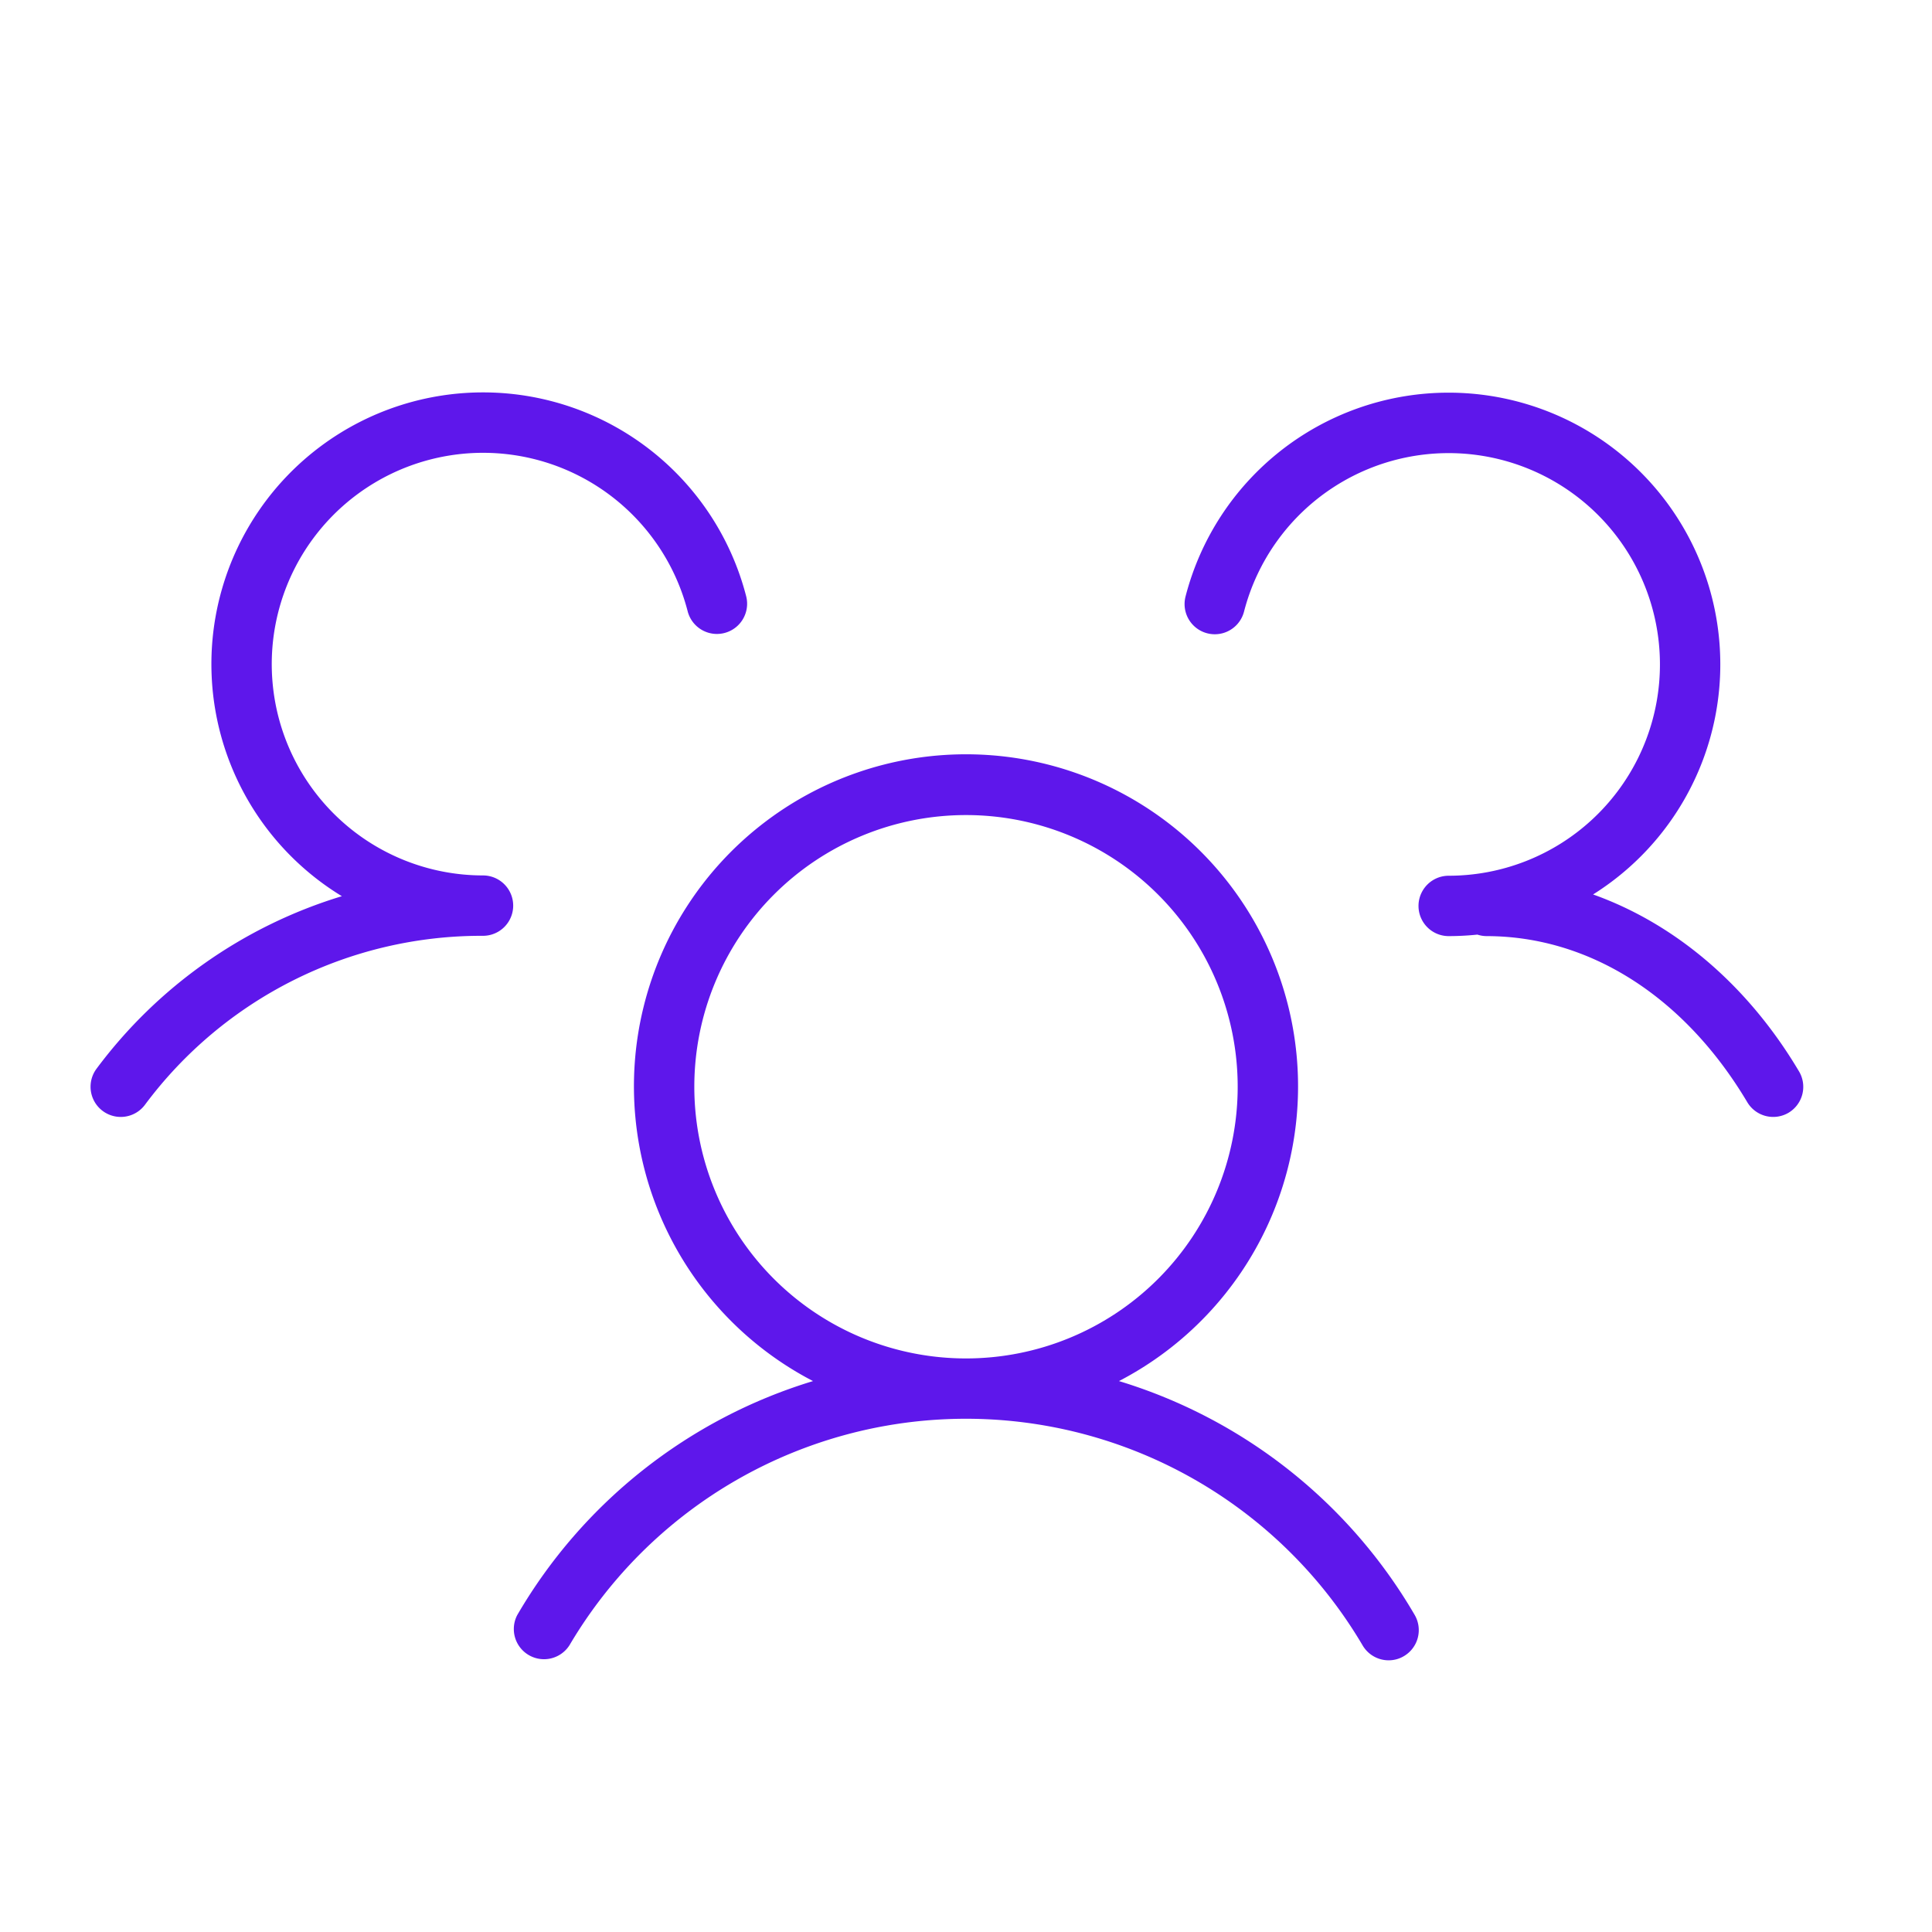
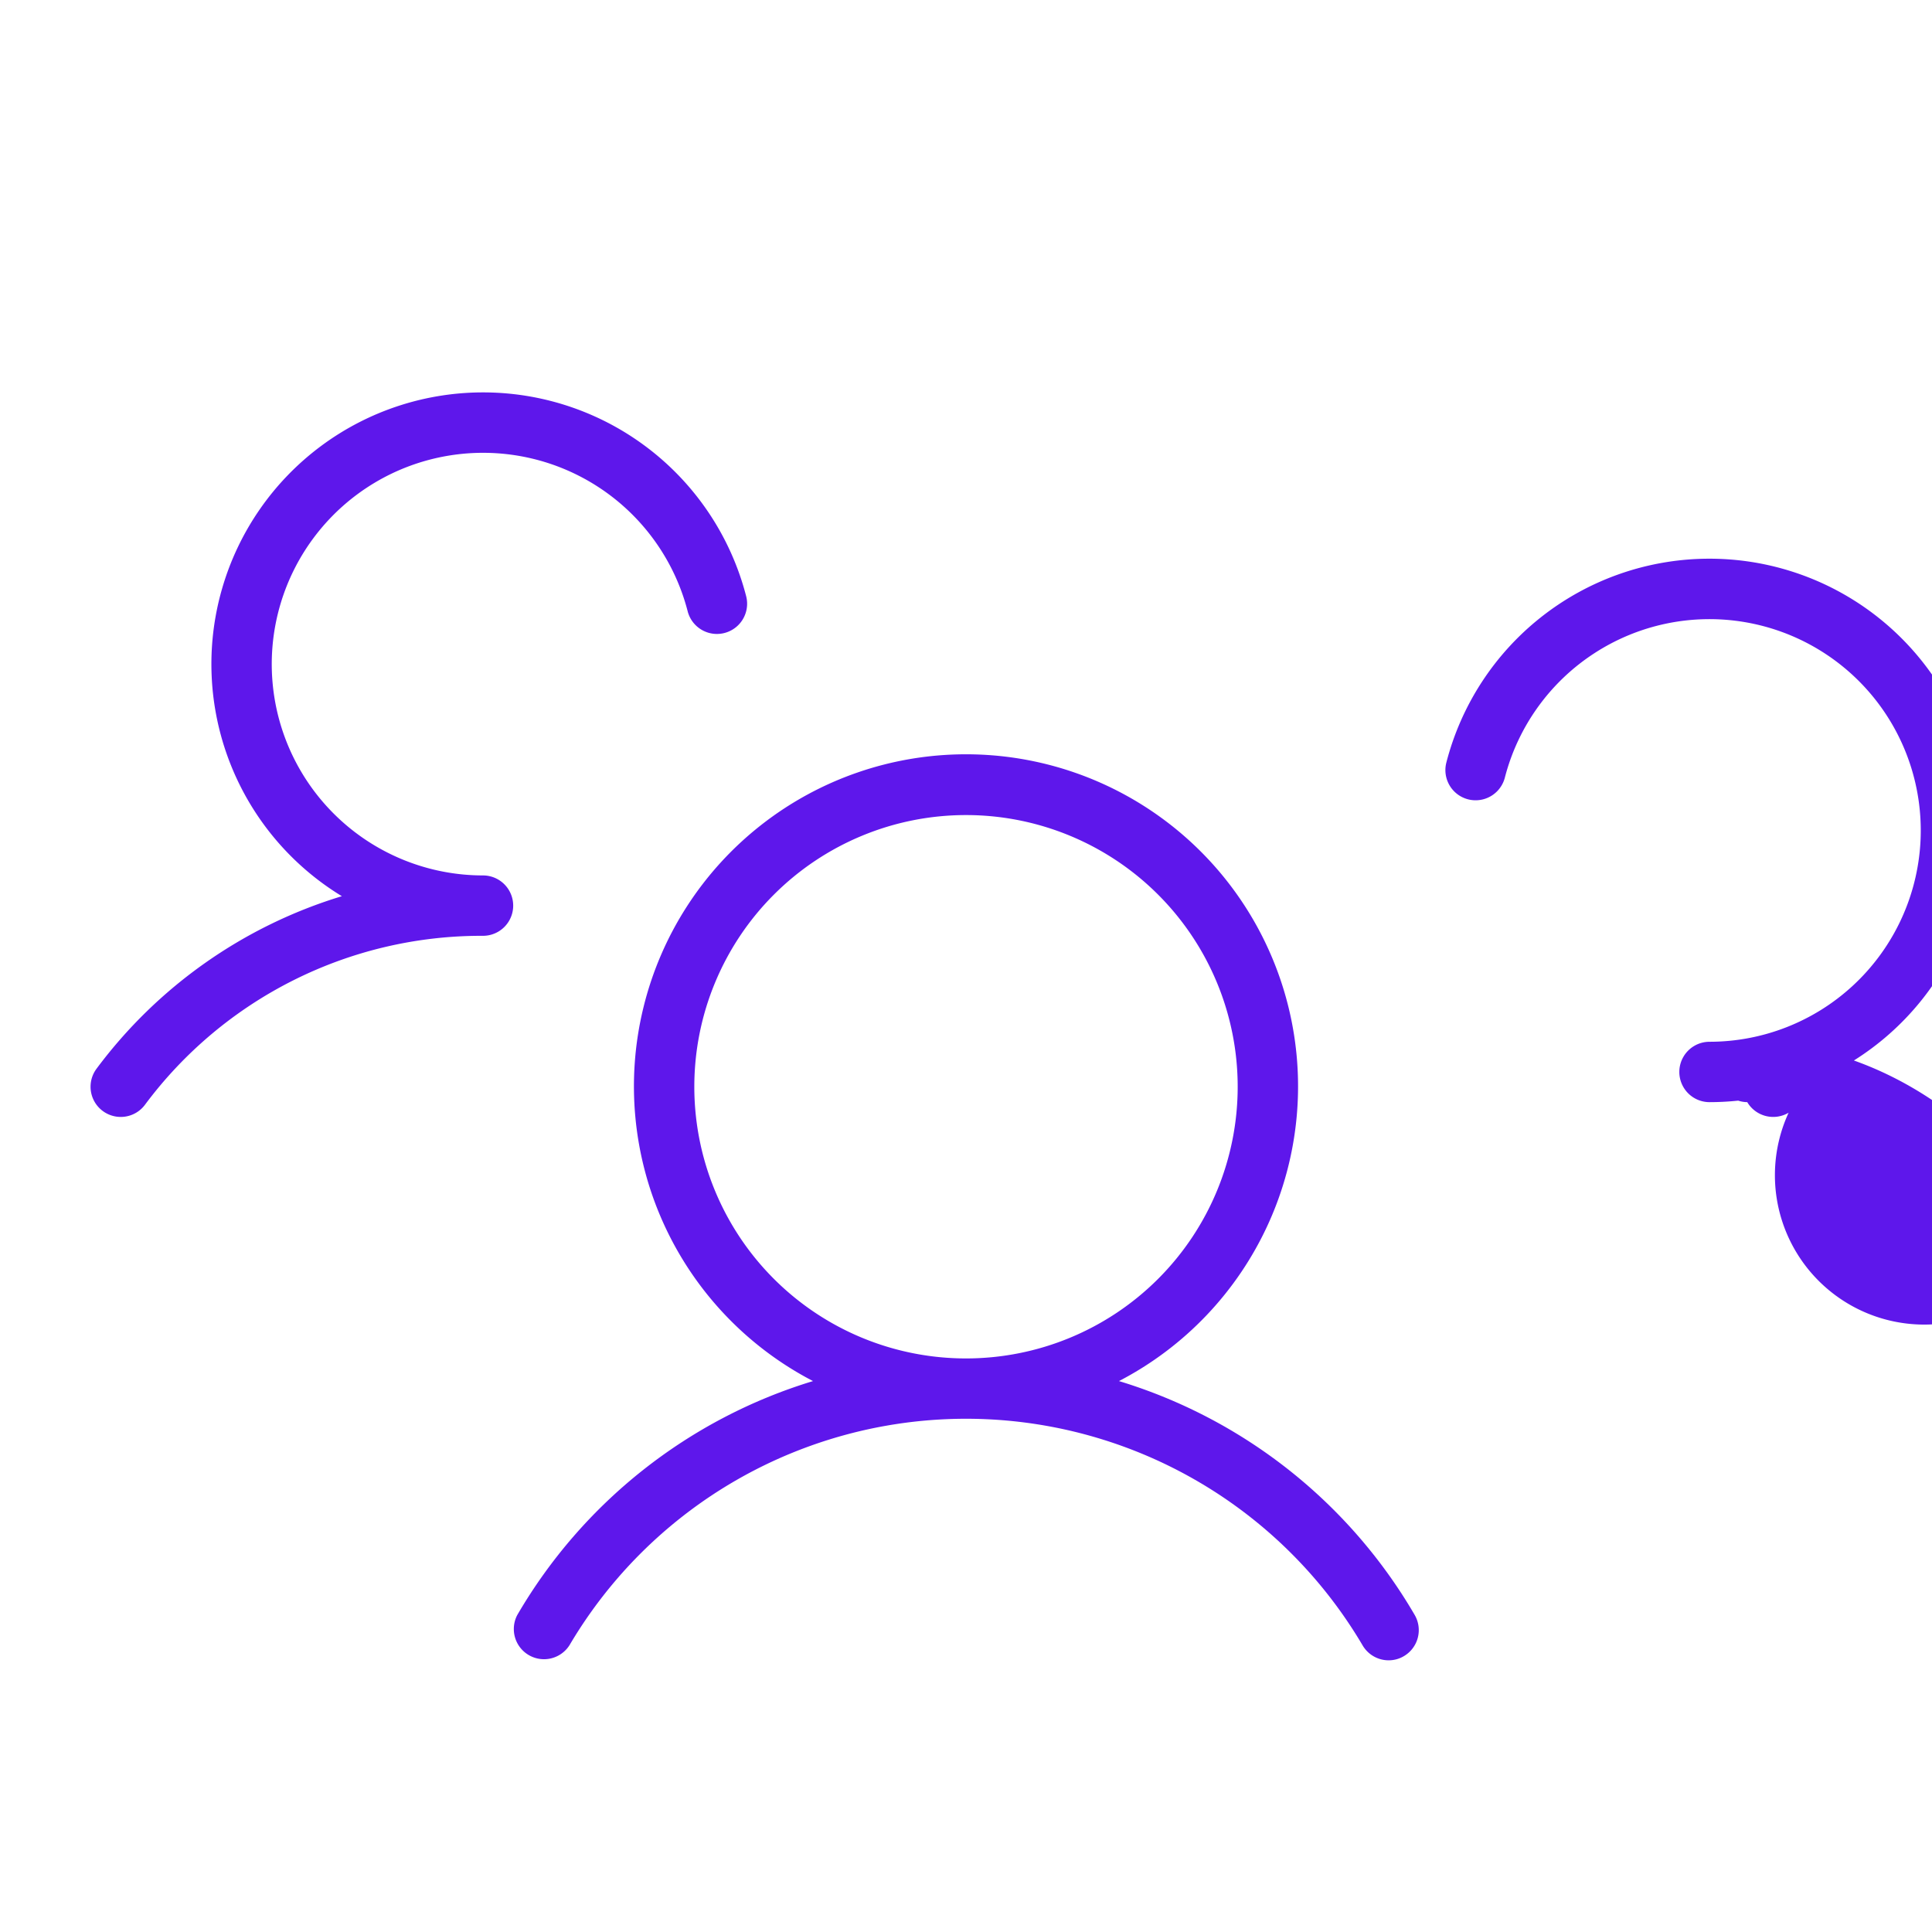
<svg xmlns="http://www.w3.org/2000/svg" width="52" height="52" fill="#5e17eb" viewBox="0 0 256 256">
-   <path d="M237,147.44a4,4,0,0,1-5.48-1.4c-8.33-14-20.93-22-34.56-22a4,4,0,0,1-1.2-.2,36.76,36.76,0,0,1-3.8.2,4,4,0,0,1,0-8,28,28,0,1,0-27.12-35,4,4,0,0,1-7.75-2,36,36,0,1,1,54,39.48c10.81,3.85,20.51,12,27.31,23.48A4,4,0,0,1,237,147.44ZM187.46,214a4,4,0,0,1-1.46,5.46,3.93,3.93,0,0,1-2,.54,4,4,0,0,1-3.46-2,61,61,0,0,0-105.08,0,4,4,0,0,1-6.92-4,68.35,68.35,0,0,1,39.19-31,44,44,0,1,1,40.54,0A68.35,68.35,0,0,1,187.46,214ZM128,180a36,36,0,1,0-36-36A36,36,0,0,0,128,180ZM64,116A28,28,0,1,1,91.12,81a4,4,0,0,0,7.75-2A36,36,0,1,0,45.3,118.75,63.55,63.55,0,0,0,12.8,141.6a4,4,0,0,0,6.4,4.8A55.55,55.55,0,0,1,64,124a4,4,0,0,0,0-8Z" />
+   <path d="M237,147.44a4,4,0,0,1-5.48-1.4a4,4,0,0,1-1.2-.2,36.76,36.76,0,0,1-3.8.2,4,4,0,0,1,0-8,28,28,0,1,0-27.12-35,4,4,0,0,1-7.75-2,36,36,0,1,1,54,39.48c10.81,3.85,20.51,12,27.31,23.48A4,4,0,0,1,237,147.44ZM187.46,214a4,4,0,0,1-1.46,5.46,3.93,3.93,0,0,1-2,.54,4,4,0,0,1-3.46-2,61,61,0,0,0-105.08,0,4,4,0,0,1-6.92-4,68.35,68.35,0,0,1,39.19-31,44,44,0,1,1,40.54,0A68.35,68.35,0,0,1,187.46,214ZM128,180a36,36,0,1,0-36-36A36,36,0,0,0,128,180ZM64,116A28,28,0,1,1,91.12,81a4,4,0,0,0,7.75-2A36,36,0,1,0,45.3,118.75,63.55,63.55,0,0,0,12.8,141.6a4,4,0,0,0,6.4,4.8A55.55,55.55,0,0,1,64,124a4,4,0,0,0,0-8Z" />
</svg>